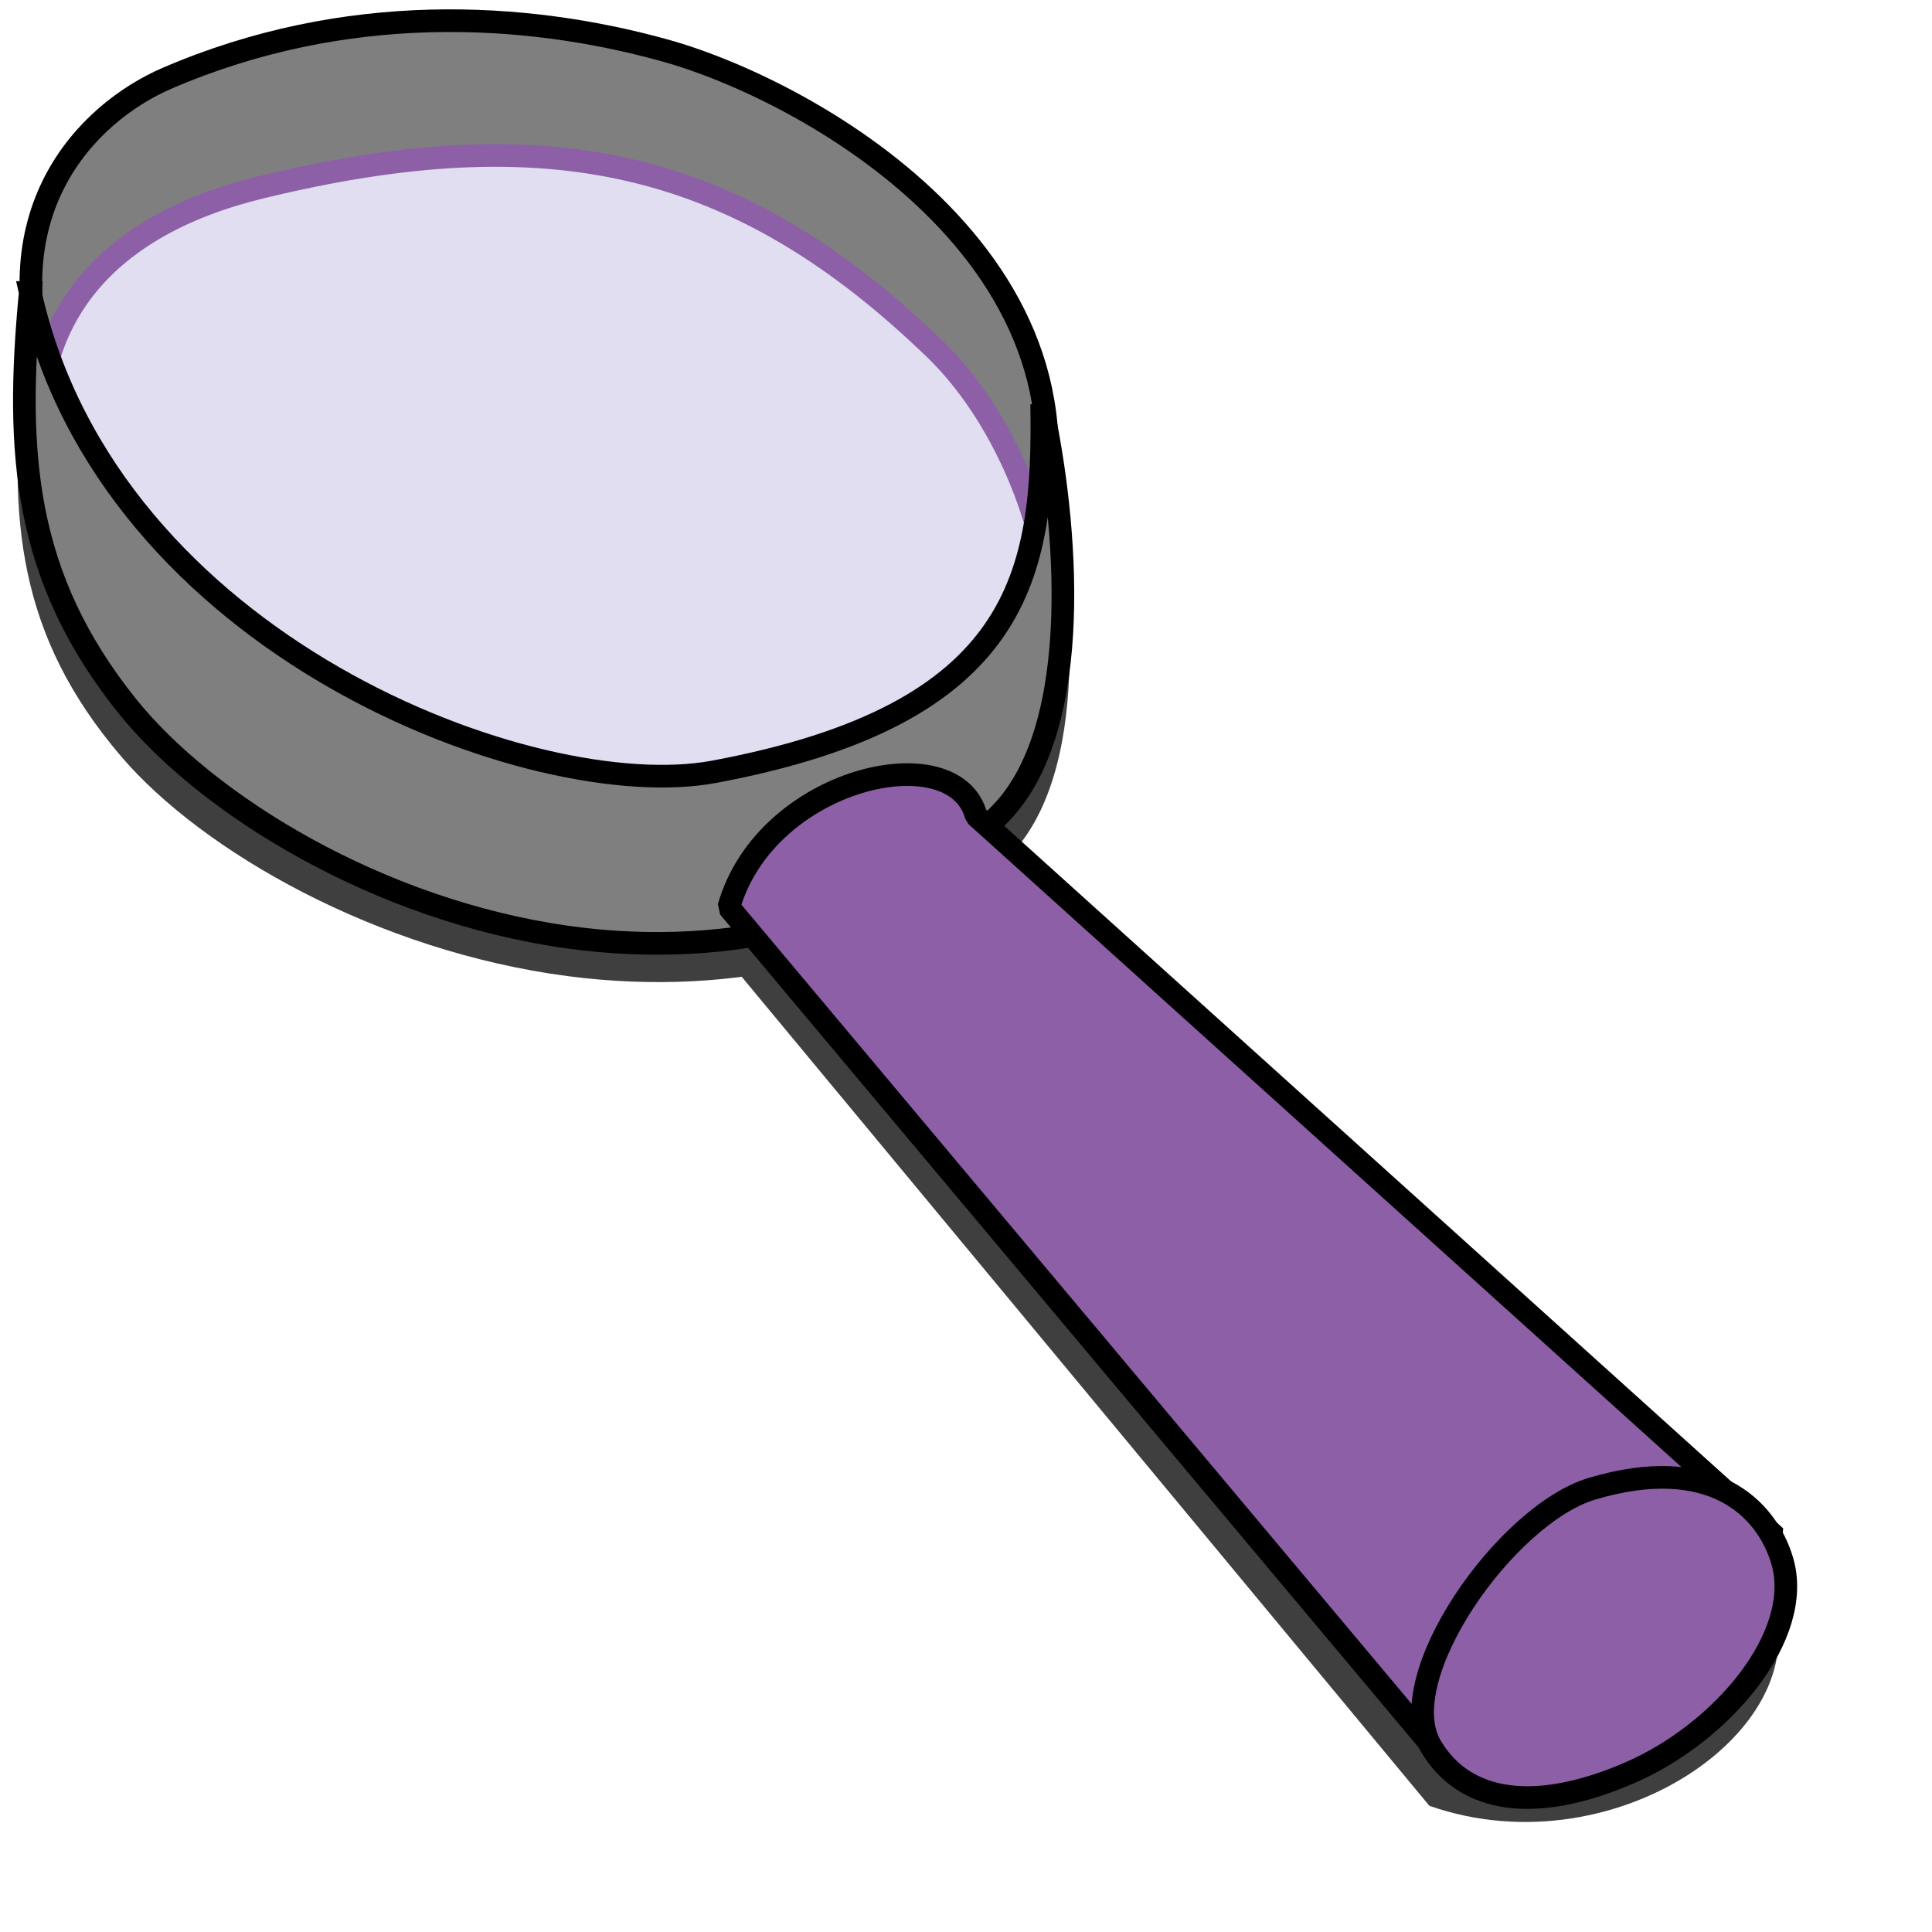
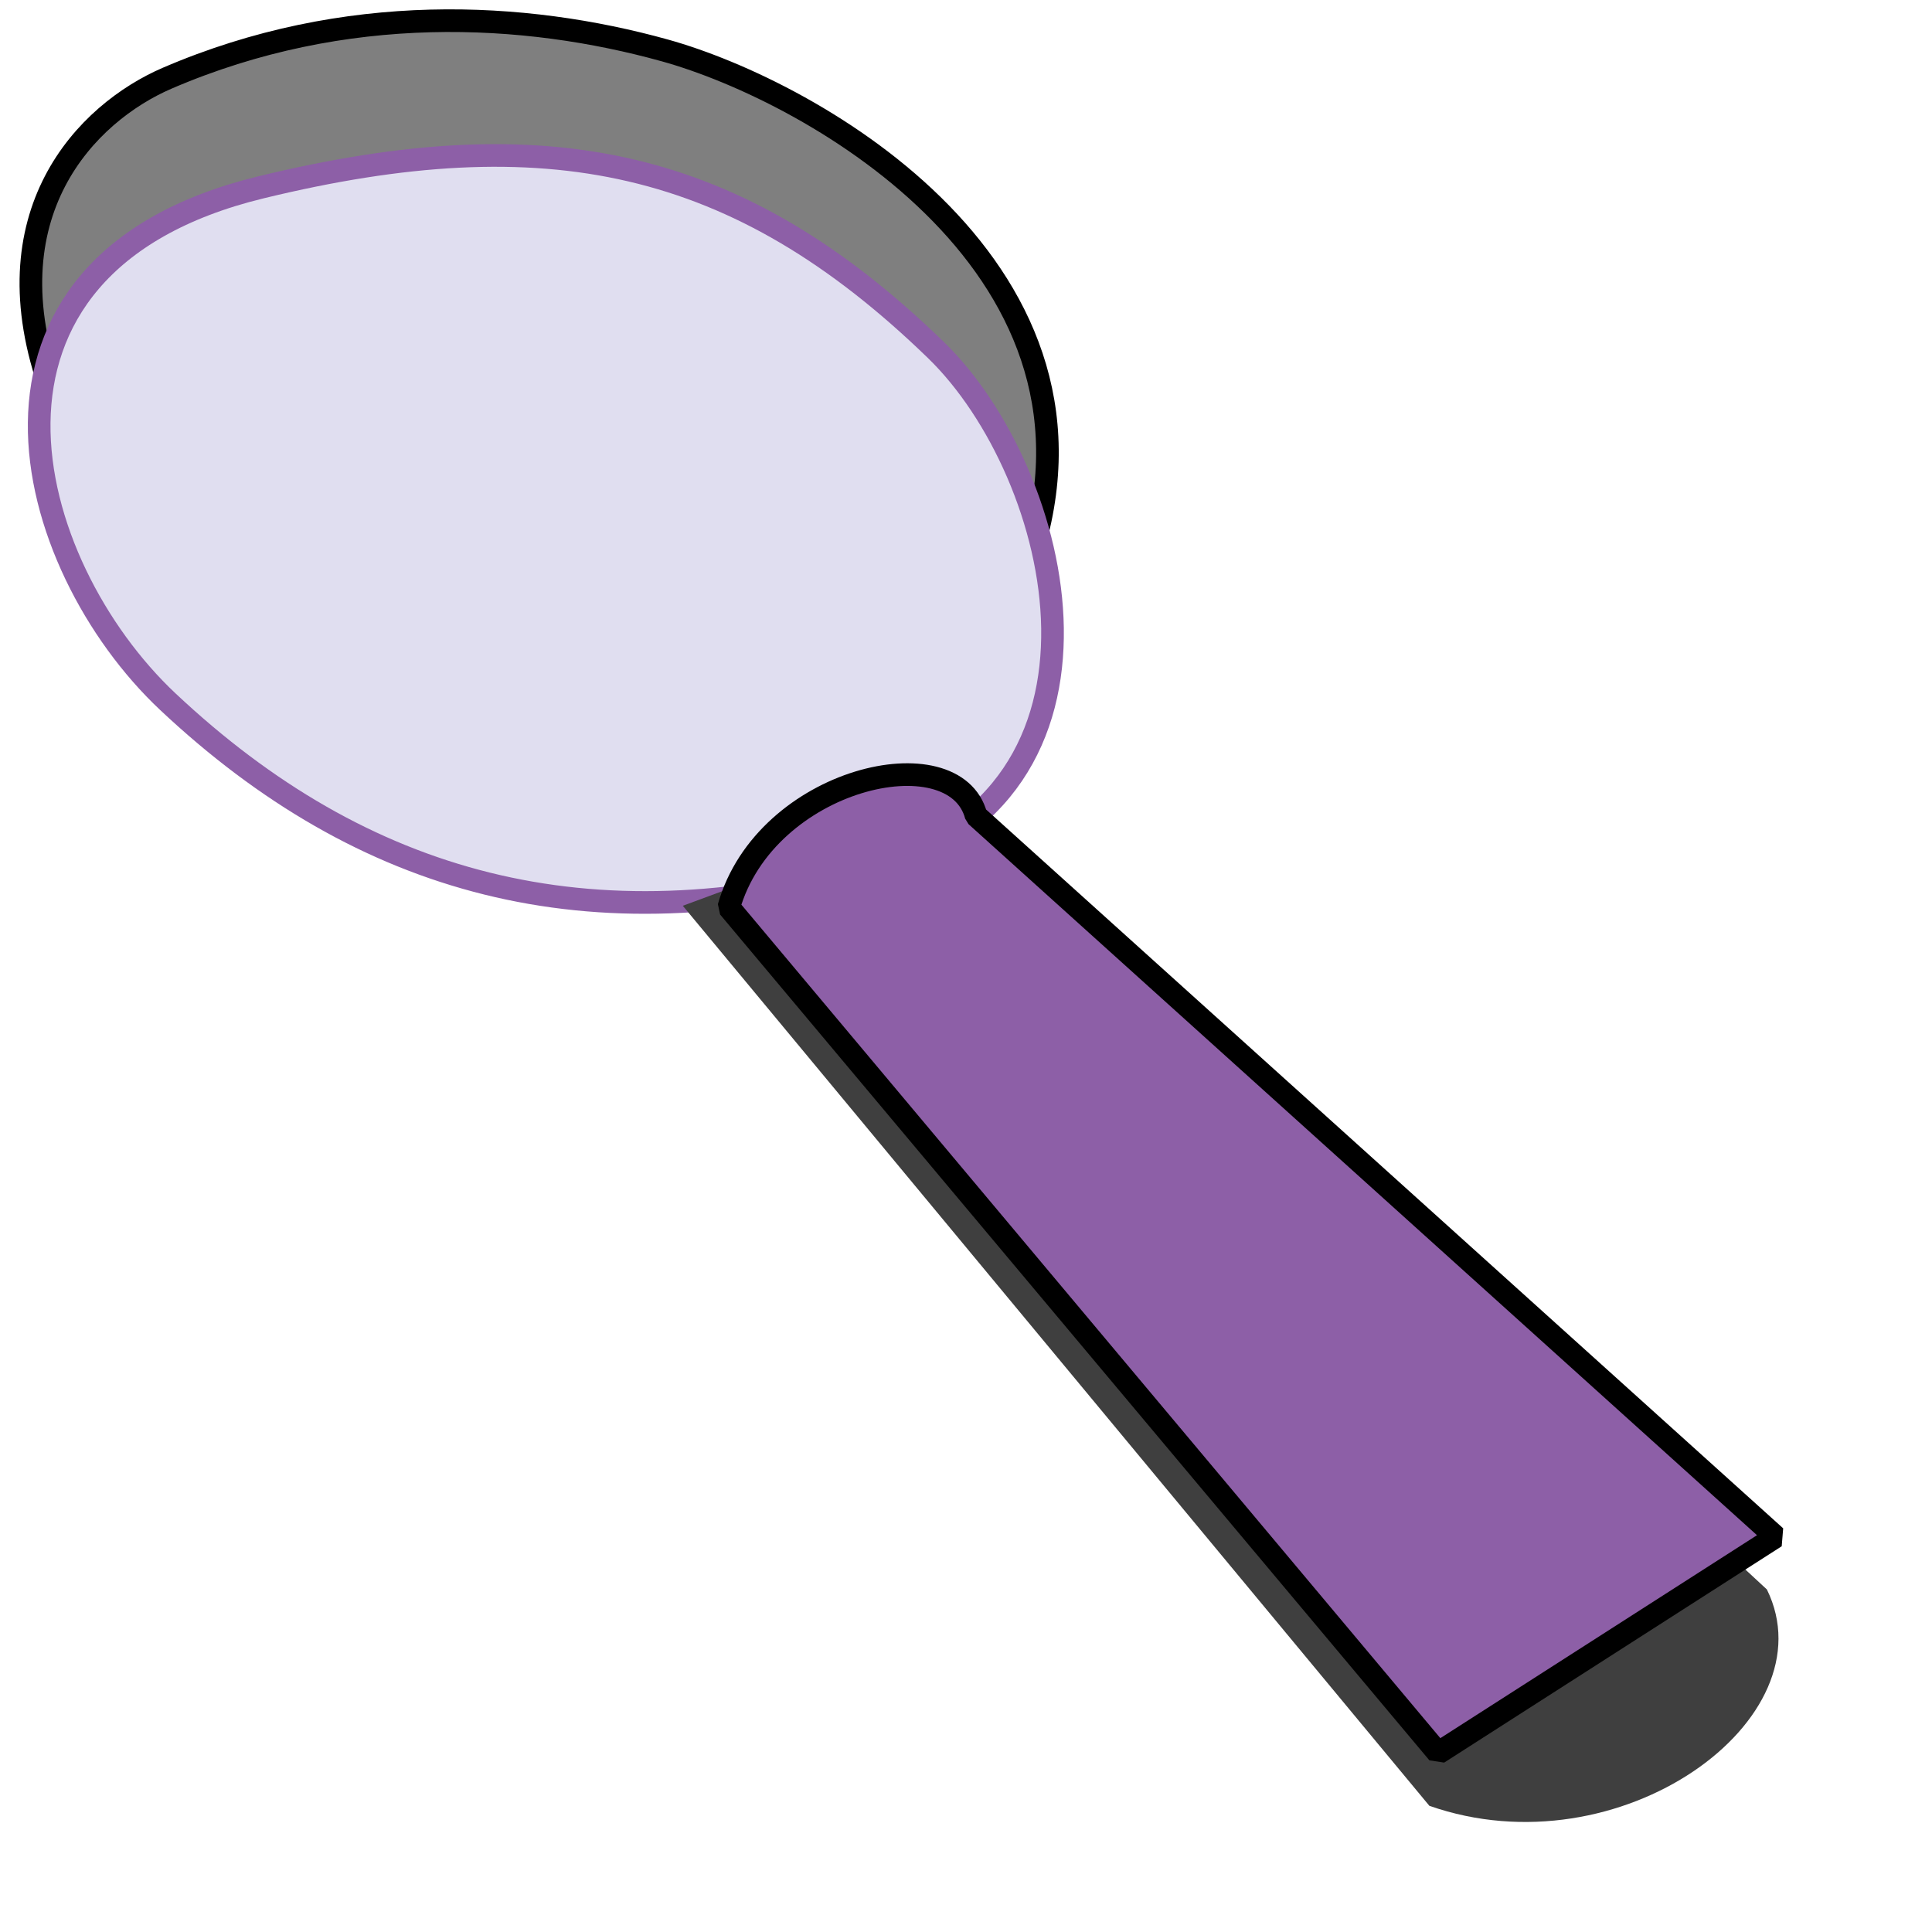
<svg xmlns="http://www.w3.org/2000/svg" width="170.667" height="170.667">
  <g>
    <title>Layer 1</title>
    <g id="layer1">
-       <path id="path9917" d="m2.073,32.247c-1.386,13.576 -0.515,23.88 8.646,34.593c7.117,8.322 22.52,17.18 39.461,19.392c14.794,1.932 29.661,-1.467 38.807,-10.432c7.475,-7.327 5.886,-24.366 3.6,-34.199c0.257,14.237 -1.785,25.977 -29.329,30.789c-16.043,2.802 -54.182,-10.5 -61.186,-40.142z" stroke-miterlimit="4" stroke-width="2" fill-rule="evenodd" fill="#3f3f3f" />
      <path id="path2248" d="m23.067,18.111c-14.222,3.454 -17.75,10.315 -18.509,16.477c-5.699,-15.688 3.087,-24.613 10.22,-27.684c15.745,-6.777 31.581,-5.886 43.947,-2.451c13.232,3.676 41.175,19.506 31.982,45.674c0.535,-6.905 -4.232,-12.4 -9.859,-17.855c-17.565,-17.028 -32.592,-20.278 -57.781,-14.161z" stroke-miterlimit="4" stroke-linejoin="bevel" stroke-width="2" stroke="#000000" fill-rule="evenodd" fill="#7f7f7f" />
      <path id="path18903" d="m23.065,16.545c-28.443,6.907 -21.09,33.367 -8.234,45.445c17.231,16.189 37.257,21.688 62.02,14.857c23.983,-6.616 17.073,-35.023 5.82,-45.932c-17.565,-17.028 -34.418,-20.487 -59.607,-14.37z" stroke-miterlimit="4" stroke-width="2" stroke="#8d5fa7" fill-rule="evenodd" fill="#e0def0" />
      <path id="path9123" d="m60.316,80.013l65.95,79.506c16.823,5.901 35.441,-7.652 29.816,-19.11l-73.916,-68.477l-21.849,8.081z" stroke-miterlimit="4" stroke-linejoin="bevel" stroke-width="2" fill-rule="evenodd" fill="#3f3f3f" />
-       <path id="path2250" d="m2.671,25.834c-1.368,14.322 -0.509,25.191 8.535,36.493c7.025,8.779 22.23,18.123 38.952,20.456c14.603,2.038 29.279,-1.548 38.307,-11.005c7.378,-7.729 5.81,-25.704 3.554,-36.077c0.253,15.018 -1.762,27.404 -28.951,32.479c-15.837,2.956 -53.484,-11.076 -60.398,-42.346z" stroke-miterlimit="4" stroke-width="2" stroke="#000000" fill-rule="evenodd" fill="#7f7f7f" />
      <path id="path2244" d="m64.378,80.143l62.657,74.717l29.816,-19.11l-70.624,-63.688c-1.886,-7.148 -18.587,-3.396 -21.849,8.081z" stroke-miterlimit="4" stroke-linejoin="bevel" stroke-width="2" stroke="#000000" fill-rule="evenodd" fill="#8d5fa7" />
-       <path id="path2246" d="m126.408,154.272c-3.579,-6.012 6.619,-20.492 14.228,-22.763c10.479,-3.128 15.378,1.63 16.791,6.336c1.973,6.571 -5.256,15.204 -13.477,18.764c-8.296,3.592 -14.54,2.706 -17.542,-2.336z" stroke-miterlimit="4" stroke-linejoin="bevel" stroke-width="2" stroke="#000000" fill-rule="evenodd" fill="#8d5fa7" />
    </g>
  </g>
</svg>